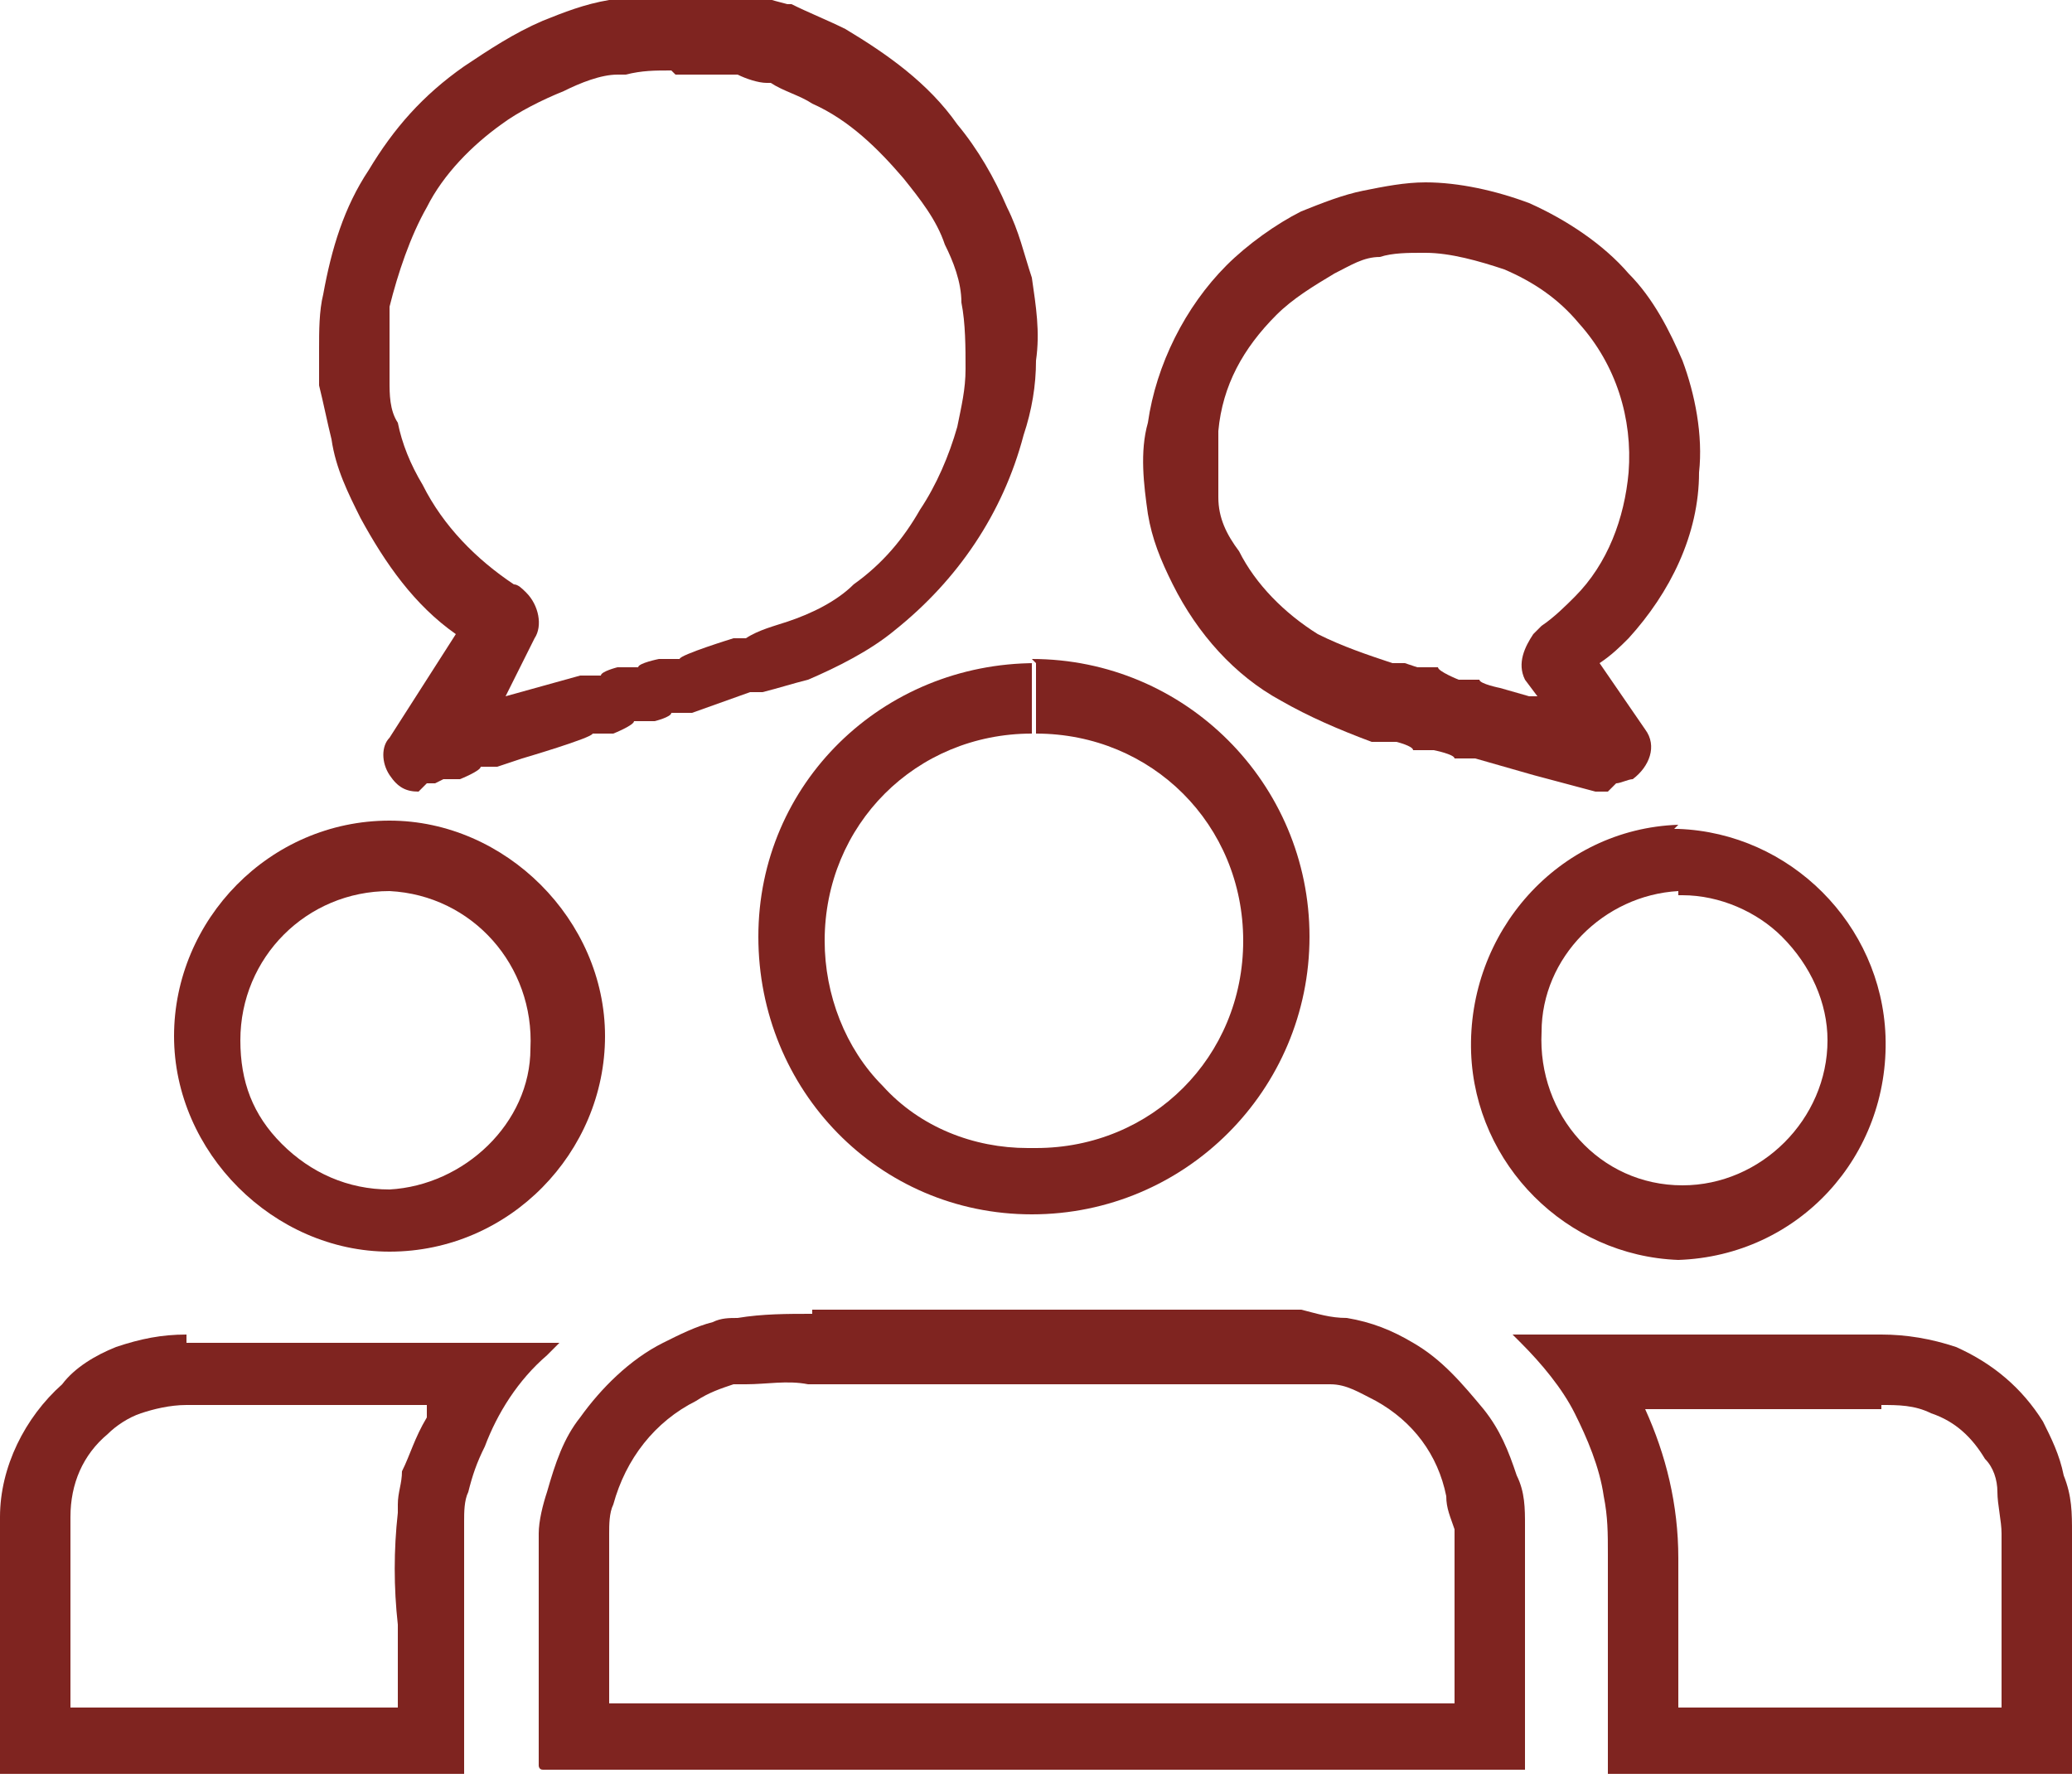
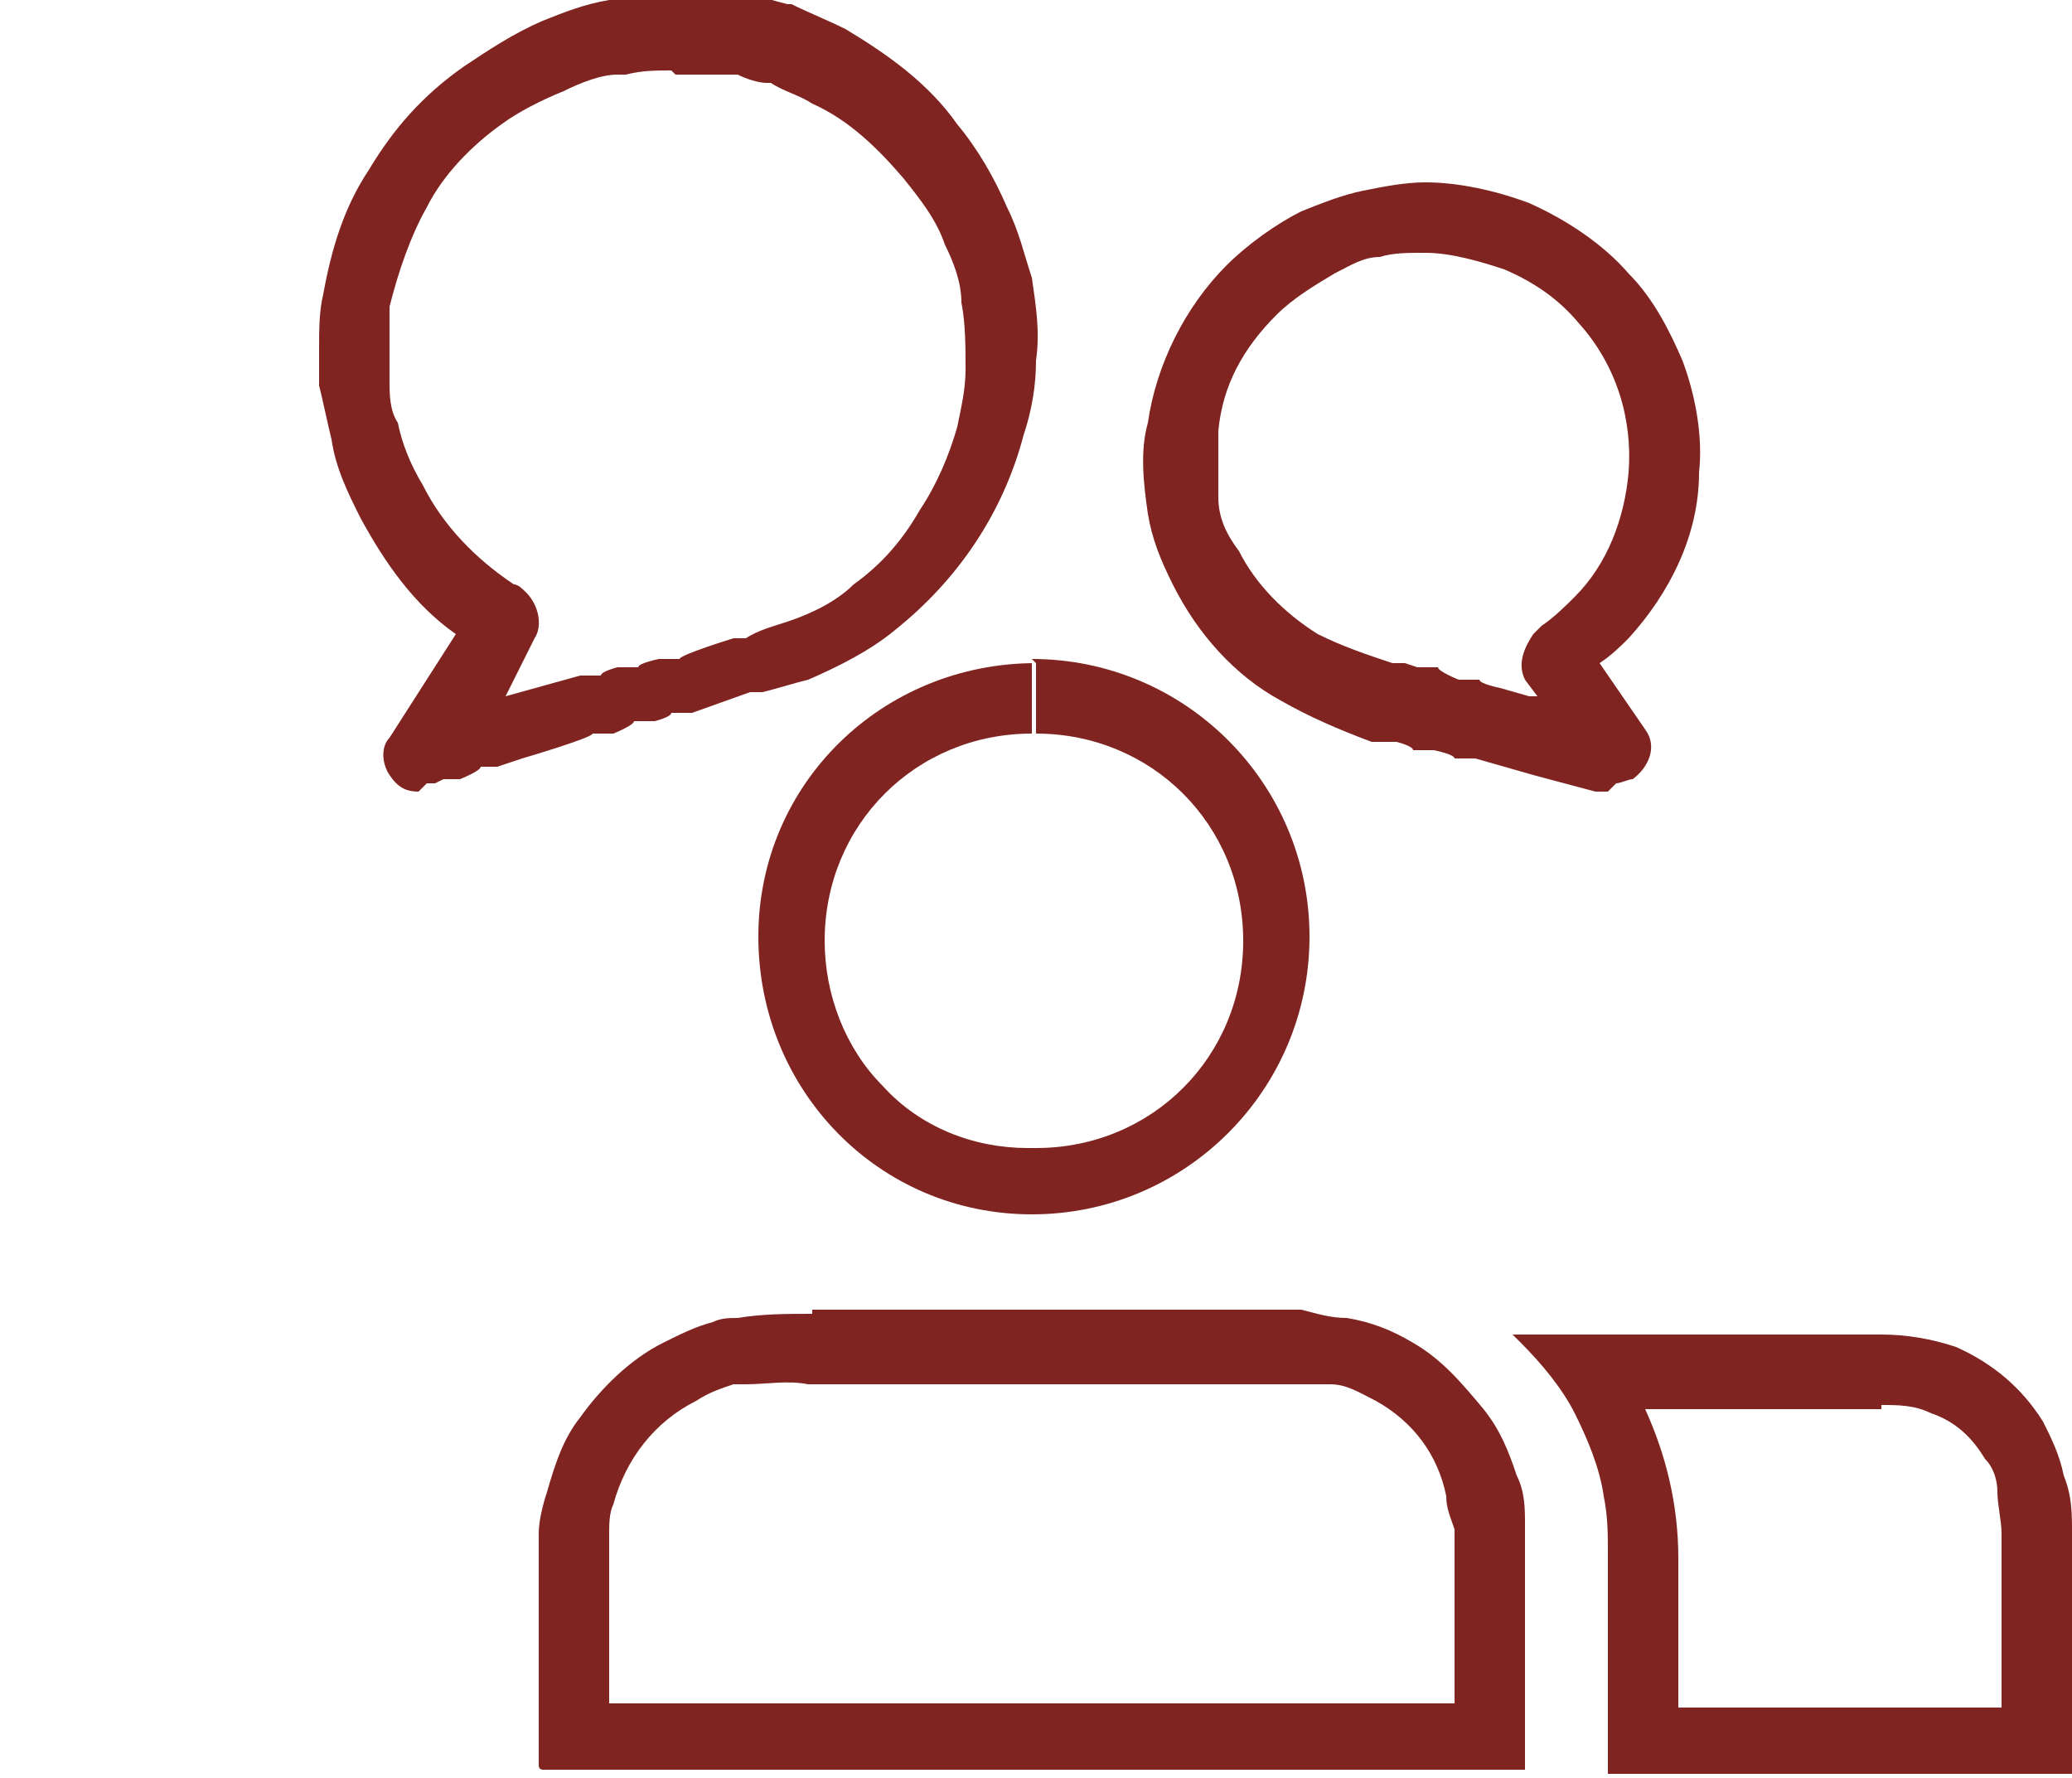
<svg xmlns="http://www.w3.org/2000/svg" id="Layer_1" data-name="Layer 1" version="1.1" viewBox="0 0 50 42.9">
  <defs>
    <style>
      .cls-1 {
        fill: #7f2420;
        stroke-width: 0px;
      }
    </style>
  </defs>
  <path class="cls-1" d="M19.6,33.4h11.8c.2,0,.4,0,.5,0h.2c.4,0,.7.2,1.1.4.9.5,1.5,1.3,1.7,2.3,0,.3.1.5.2.8v4.2H14.7v-4.1c0-.2,0-.5.1-.7.3-1.1,1-2,2-2.5.3-.2.6-.3.9-.4h.3c.5,0,1-.1,1.5,0M19.6,31.7c-.6,0-1.2,0-1.8.1-.2,0-.4,0-.6.1-.4.1-.8.3-1.2.5-.8.4-1.5,1.1-2,1.8-.4.5-.6,1.1-.8,1.8-.1.3-.2.7-.2,1v5.6c0,0,0,.1.1.1,0,0,0,0,0,0h23.7v-5.9c0-.4,0-.8-.2-1.2-.2-.6-.4-1.1-.8-1.6-.5-.6-1-1.2-1.7-1.6-.5-.3-1-.5-1.6-.6-.4,0-.7-.1-1.1-.2h-11.8" />
  <path class="cls-1" d="M10.1,19.1c-.3,0-.5-.1-.7-.4-.2-.3-.2-.7,0-.9l1.6-2.5c-1-.7-1.7-1.7-2.3-2.8-.3-.6-.6-1.2-.7-1.9-.1-.4-.2-.9-.3-1.3v-.9c0-.4,0-.9.1-1.3.2-1.1.5-2.1,1.1-3,.6-1,1.3-1.8,2.3-2.5.6-.4,1.2-.8,1.9-1.1.5-.2,1-.4,1.6-.5h.2c.5-.1,1.1-.2,1.7-.2.2,0,.5,0,.7,0h.6c.4.1.7.2,1.1.3h.1c.4.2.9.4,1.3.6,1,.6,2,1.3,2.7,2.3.5.6.9,1.3,1.2,2,.3.6.4,1.1.6,1.7.1.7.2,1.3.1,2,0,.6-.1,1.2-.3,1.8-.5,1.9-1.6,3.5-3.1,4.7-.6.5-1.4.9-2.1,1.2-.4.1-.7.2-1.1.3h-.3c0,0-1.4.5-1.4.5h-.5c0,.1-.4.2-.4.2h-.5c0,.1-.5.3-.5.3h-.5c0,.1-1.7.6-1.7.6l-.6.2h-.4c0,.1-.5.3-.5.3h-.4c0,0-.2.1-.2.1h-.2M16.2,1.7c-.4,0-.7,0-1.1.1h-.2c-.4,0-.9.2-1.3.4-.5.2-1.1.5-1.5.8-.7.5-1.4,1.2-1.8,2-.4.7-.7,1.6-.9,2.4,0,.3,0,.7,0,1v.8c0,.3,0,.7.2,1,.1.5.3,1,.6,1.5.5,1,1.3,1.8,2.2,2.4.1,0,.2.1.3.2.3.3.4.8.2,1.1l-.7,1.4h0l1.8-.5h.5c0-.1.4-.2.4-.2h.5c0-.1.5-.2.5-.2h.5c0-.1,1.3-.5,1.3-.5h.3c.3-.2.7-.3,1-.4.6-.2,1.2-.5,1.6-.9.7-.5,1.2-1.1,1.6-1.8.4-.6.7-1.3.9-2,.1-.5.2-.9.2-1.4,0-.5,0-1.1-.1-1.6,0-.5-.2-1-.4-1.4-.2-.6-.6-1.1-1-1.6-.6-.7-1.3-1.4-2.2-1.8-.3-.2-.7-.3-1-.5h-.1c-.2,0-.5-.1-.7-.2-.2,0-.4,0-.7,0-.2,0-.4,0-.6,0h-.2" />
  <path class="cls-1" d="M25,16v1.7c2.8,0,5,2.2,5,5,0,2.8-2.2,5-5,5h-.2c-1.3,0-2.6-.5-3.5-1.5-.9-.9-1.4-2.2-1.4-3.5,0-2.8,2.2-5,5-5v-1.7M25,16c-3.7,0-6.7,2.9-6.7,6.6,0,3.7,2.9,6.7,6.6,6.7h0c3.7,0,6.7-3,6.7-6.7,0-3.7-3-6.7-6.7-6.7Z" />
  <path class="cls-1" d="M45.4,32.2v1.7c.4,0,.8,0,1.2.2.6.2,1,.6,1.3,1.1.2.2.3.5.3.8,0,.3.1.7.1,1v4.2h-7.8v-3.6c0-1.3-.3-2.5-.8-3.6h5.7v-1.7M45.4,32.2h-8.7c0,0-.1,0-.2,0l.2.2c.5.5,1,1.1,1.3,1.7.3.6.6,1.3.7,2,.1.5.1.9.1,1.4v5.3h11.2v-5.8c0-.5,0-.9-.2-1.4-.1-.5-.3-.9-.5-1.3-.5-.8-1.2-1.4-2.1-1.8-.6-.2-1.2-.3-1.8-.3" />
-   <path class="cls-1" d="M4.5,33.9h5.8v.3c-.3.5-.4.9-.6,1.3,0,.3-.1.5-.1.8v.2c-.1.9-.1,1.8,0,2.7v2H1.7v-4.6c0-.8.3-1.5.9-2,.2-.2.5-.4.8-.5.3-.1.7-.2,1.1-.2h0M4.5,32.2c-.6,0-1.1.1-1.7.3-.5.2-1,.5-1.3.9-.9.8-1.5,2-1.5,3.2v6.2h11c0,0,.2,0,.2,0v-2.9c0-1.1,0-2.1,0-3.2,0-.2,0-.5.1-.7.1-.4.2-.7.4-1.1.3-.8.8-1.6,1.5-2.2l.3-.3H4.5Z" />
  <path class="cls-1" d="M38.8,19.1c0,0-.2,0-.3,0l-1.5-.4-.7-.2-.7-.2h-.5c0-.1-.5-.2-.5-.2h-.5c0-.1-.4-.2-.4-.2h-.6c-.8-.3-1.5-.6-2.2-1-1.1-.6-2-1.6-2.6-2.8-.3-.6-.5-1.1-.6-1.7-.1-.7-.2-1.5,0-2.2.2-1.4.9-2.8,1.9-3.8.5-.5,1.2-1,1.8-1.3.5-.2,1-.4,1.5-.5.5-.1,1-.2,1.5-.2.8,0,1.7.2,2.5.5.9.4,1.8,1,2.4,1.7.6.6,1,1.4,1.3,2.1.3.8.5,1.8.4,2.7,0,1.5-.7,2.9-1.7,4-.2.2-.4.4-.7.6l1.1,1.6c.3.4.1.9-.3,1.2-.1,0-.3.1-.4.1v-.8.8h0M34.3,6.1c-.3,0-.7,0-1,.1-.4,0-.7.2-1.1.4-.5.3-1,.6-1.4,1-.8.8-1.3,1.7-1.4,2.8,0,.5,0,1.1,0,1.6,0,.5.2.9.5,1.3.4.8,1.1,1.5,1.9,2,.6.3,1.2.5,1.8.7h.3c0,0,.3.1.3.1h.5c0,.1.5.3.5.3h.5c0,.1.5.2.5.2l.7.2h.2c0,0-.3-.4-.3-.4-.2-.4,0-.8.2-1.1l.2-.2c.3-.2.6-.5.8-.7.8-.8,1.2-1.9,1.3-3,.1-1.3-.3-2.6-1.2-3.6-.5-.6-1.1-1-1.8-1.3-.6-.2-1.3-.4-1.9-.4h0" />
-   <path class="cls-1" d="M9.4,19.8v1.7c2,.1,3.5,1.8,3.4,3.8,0,1.8-1.6,3.3-3.4,3.4-1,0-1.9-.4-2.6-1.1-.7-.7-1-1.5-1-2.5,0-2,1.6-3.6,3.6-3.6v-1.7M9.4,19.8h0c-2.9,0-5.2,2.4-5.2,5.2s2.4,5.2,5.2,5.2h0c2.9,0,5.2-2.4,5.2-5.2s-2.4-5.2-5.2-5.2" />
-   <path class="cls-1" d="M40.5,21.6h.1c.9,0,1.8.4,2.4,1,.7.7,1.1,1.6,1.1,2.5,0,1.9-1.6,3.5-3.5,3.5-2,0-3.5-1.7-3.4-3.7,0-1.8,1.5-3.3,3.3-3.4M40.5,19.9c-2.9.1-5.1,2.6-5,5.5.1,2.7,2.3,4.9,5,5h0c2.9-.1,5.1-2.5,5-5.4-.1-2.7-2.3-4.9-5-5h-.1" />
</svg>